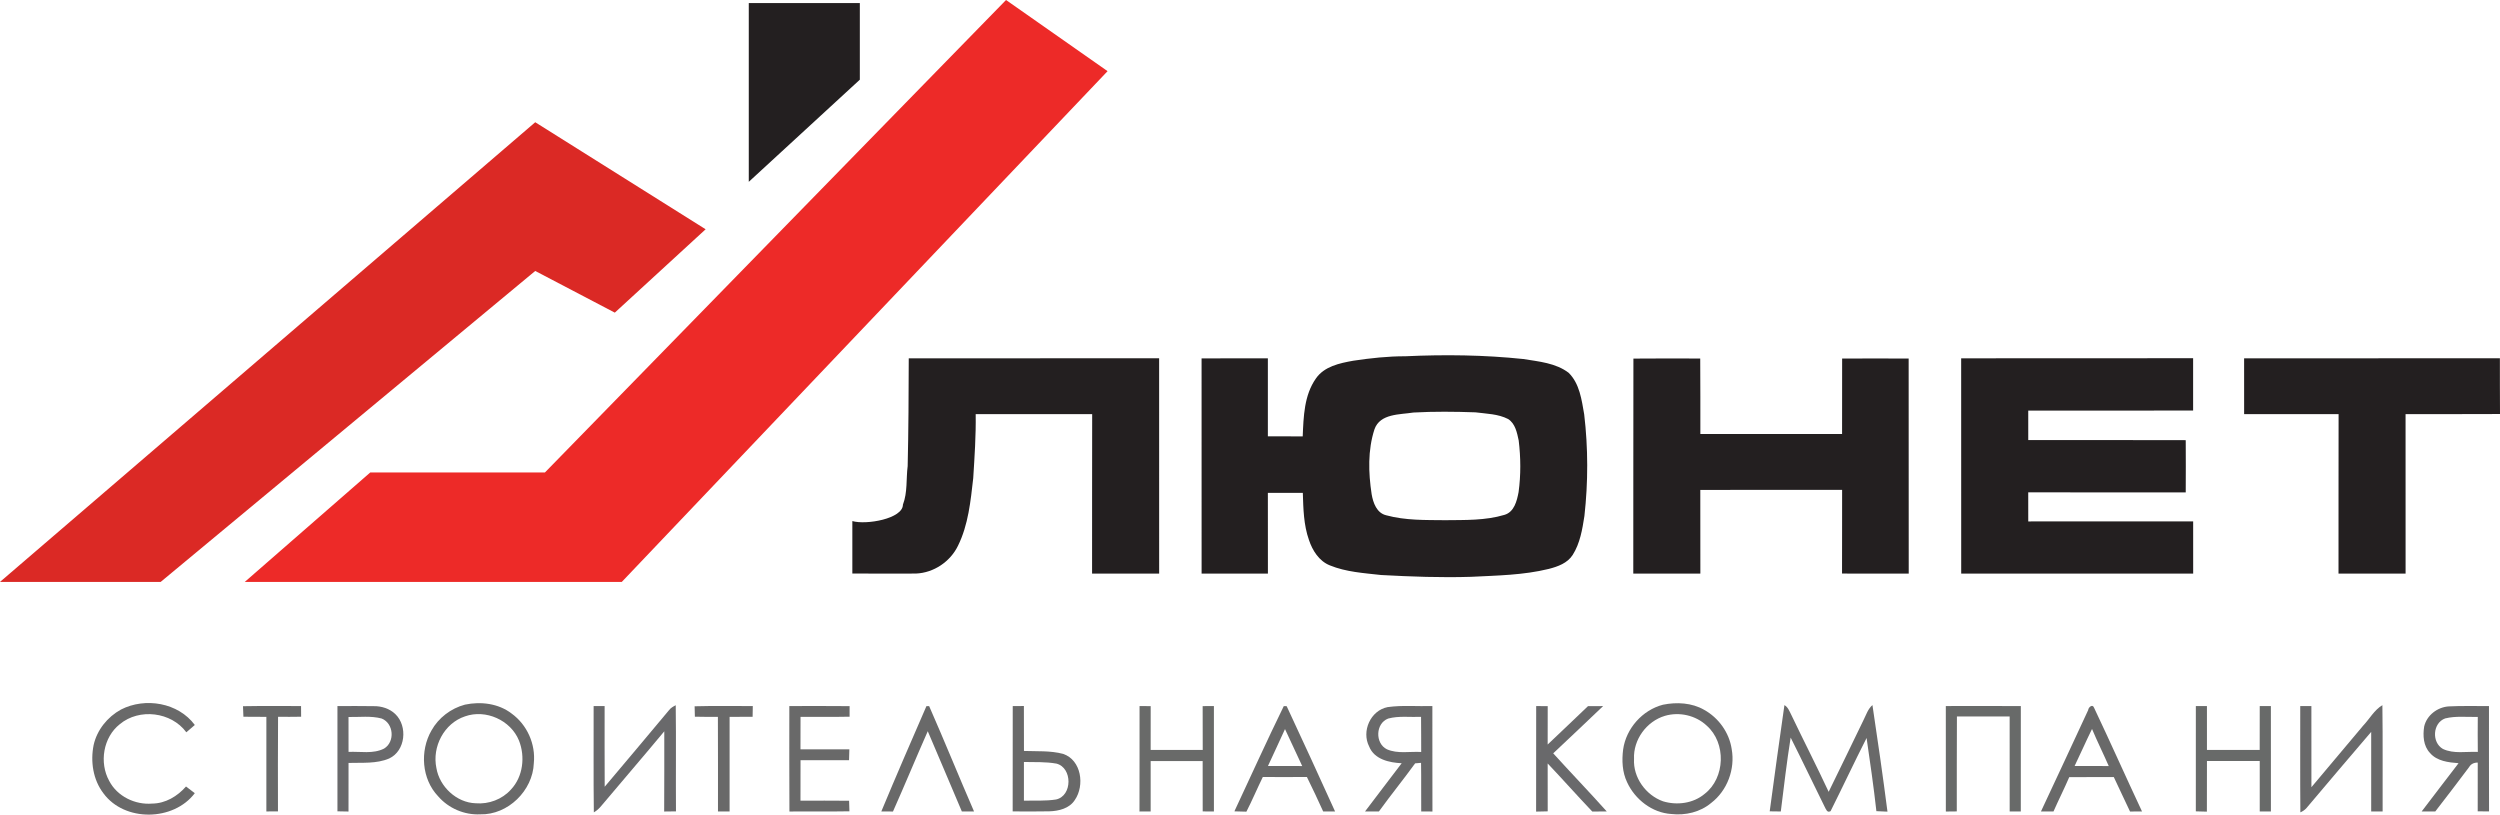
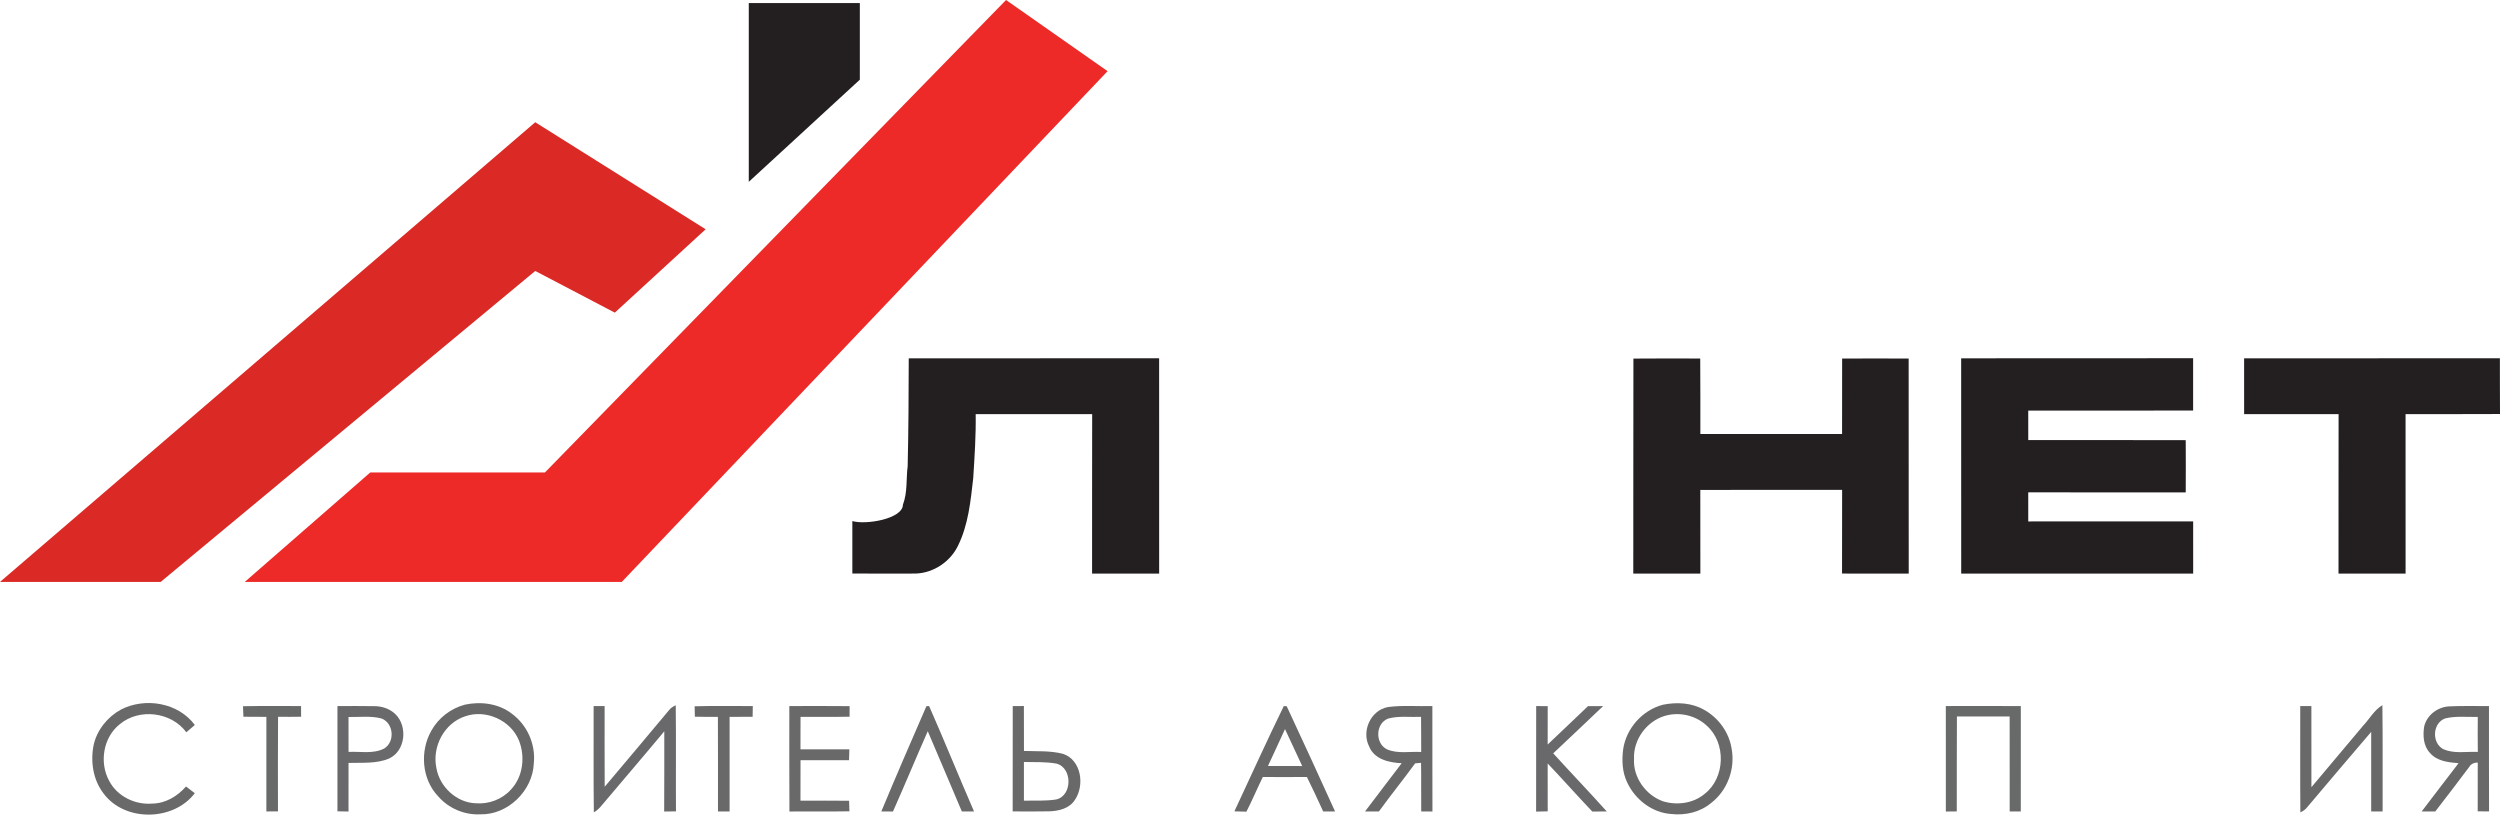
<svg xmlns="http://www.w3.org/2000/svg" width="178" height="58" viewBox="0 0 178 58" fill="none">
-   <path d="M96.35 25.684C97.58 25.499 98.823 25.363 100.069 25.366C102.866 25.236 105.678 25.27 108.465 25.563C109.566 25.742 110.773 25.844 111.689 26.544C112.469 27.313 112.614 28.469 112.794 29.498C113.079 31.899 113.079 34.338 112.81 36.74C112.662 37.691 112.501 38.681 111.977 39.508C111.604 40.097 110.911 40.343 110.267 40.508C108.462 40.951 106.596 40.975 104.75 41.069C102.611 41.137 100.472 41.056 98.336 40.941C97.108 40.802 95.84 40.729 94.684 40.254C93.916 39.947 93.448 39.196 93.197 38.445C92.817 37.367 92.797 36.218 92.761 35.09C91.931 35.089 91.102 35.089 90.272 35.09C90.274 37.007 90.27 38.923 90.275 40.841C88.701 40.843 87.128 40.843 85.554 40.841C85.554 35.733 85.556 30.624 85.552 25.516C87.125 25.513 88.698 25.51 90.272 25.515C90.272 27.366 90.271 29.216 90.272 31.066C91.099 31.07 91.925 31.063 92.753 31.071C92.812 29.667 92.851 28.145 93.691 26.951C94.287 26.085 95.381 25.858 96.35 25.684ZM100.64 29.372C99.67 29.527 98.262 29.436 97.863 30.563C97.379 32.047 97.429 33.661 97.661 35.188C97.766 35.8 98.022 36.533 98.706 36.69C100.067 37.061 101.495 37.023 102.896 37.038C104.307 37.021 105.752 37.068 107.118 36.658C107.817 36.453 108.004 35.66 108.124 35.035C108.289 33.818 108.279 32.579 108.131 31.362C108.014 30.814 107.891 30.164 107.383 29.837C106.663 29.466 105.833 29.46 105.048 29.358C103.58 29.307 102.107 29.291 100.64 29.372Z" fill="#231F20" />
  <path d="M64.703 25.512C70.645 25.505 76.587 25.509 82.53 25.51C82.53 30.62 82.527 35.731 82.532 40.84C80.939 40.841 79.347 40.846 77.756 40.839C77.763 37.054 77.75 33.269 77.763 29.484C74.998 29.485 72.234 29.483 69.469 29.485C69.493 31.007 69.389 32.525 69.294 34.043C69.108 35.675 68.947 37.366 68.207 38.861C67.659 39.99 66.485 40.783 65.225 40.836C64.322 40.853 61.59 40.83 60.687 40.836C60.686 39.517 60.684 38.419 60.687 37.1C61.666 37.388 64.286 36.937 64.288 35.931C64.624 35.058 64.51 34.098 64.626 33.185C64.686 30.628 64.696 28.07 64.703 25.512Z" fill="#231F20" />
  <path d="M116.299 25.532C117.884 25.516 119.47 25.523 121.056 25.527C121.076 27.319 121.057 29.111 121.066 30.902C124.429 30.902 127.793 30.905 131.156 30.902C131.159 29.111 131.152 27.319 131.16 25.529C132.739 25.52 134.318 25.522 135.896 25.529C135.902 30.633 135.895 35.736 135.901 40.84C134.318 40.843 132.735 40.846 131.153 40.837C131.162 38.851 131.153 36.866 131.159 34.88C127.793 34.88 124.428 34.874 121.061 34.883C121.069 36.868 121.06 38.852 121.066 40.838C119.474 40.846 117.881 40.843 116.29 40.84C116.301 35.738 116.284 30.634 116.299 25.532Z" fill="#231F20" />
  <path d="M139.635 25.512C145.141 25.502 150.644 25.515 156.15 25.505C156.151 26.747 156.15 27.988 156.15 29.23C152.237 29.24 148.325 29.232 144.411 29.234C144.407 29.934 144.407 30.634 144.412 31.335C148.148 31.337 151.886 31.326 155.624 31.34C155.631 32.579 155.632 33.819 155.624 35.058C151.886 35.056 148.147 35.056 144.41 35.056C144.408 35.746 144.405 36.436 144.412 37.126C148.326 37.126 152.239 37.128 156.153 37.125C156.15 38.363 156.147 39.601 156.154 40.839C150.649 40.846 145.143 40.842 139.638 40.842C139.637 35.731 139.641 30.621 139.635 25.512Z" fill="#231F20" />
  <path d="M159.781 25.512C165.852 25.505 171.922 25.511 177.992 25.51C177.999 26.831 177.985 28.154 178 29.478C175.759 29.495 173.518 29.479 171.276 29.486C171.279 33.271 171.273 37.056 171.278 40.841C169.685 40.842 168.093 40.846 166.502 40.839C166.508 37.054 166.498 33.27 166.508 29.485C164.265 29.486 162.024 29.482 159.782 29.488C159.778 28.162 159.779 26.837 159.781 25.512Z" fill="#231F20" />
  <path d="M8.613 50.52C10.339 49.634 12.69 50.024 13.871 51.619C13.672 51.794 13.469 51.965 13.267 52.139C12.196 50.686 9.92 50.407 8.533 51.56C7.346 52.49 7.055 54.304 7.777 55.603C8.347 56.701 9.618 57.316 10.835 57.215C11.783 57.207 12.634 56.694 13.244 55.998C13.453 56.156 13.662 56.313 13.869 56.474C12.357 58.479 8.87 58.533 7.368 56.489C6.623 55.519 6.429 54.219 6.668 53.038C6.909 51.968 7.656 51.043 8.613 50.52Z" fill="#696969" />
  <path d="M33.103 50.171C34.232 49.93 35.496 50.085 36.429 50.806C37.532 51.605 38.146 52.983 38.008 54.337C37.939 56.289 36.164 58.034 34.191 57.98C33.06 58.036 31.938 57.551 31.199 56.7C30.02 55.469 29.884 53.466 30.719 52.013C31.222 51.109 32.103 50.437 33.103 50.171ZM33.106 51.006C31.614 51.502 30.753 53.174 31.072 54.687C31.294 56.01 32.506 57.152 33.871 57.193C34.8 57.271 35.756 56.914 36.38 56.215C37.243 55.301 37.406 53.873 36.952 52.73C36.365 51.277 34.585 50.478 33.106 51.006Z" fill="#696969" />
  <path d="M49.457 50.287C50.836 50.248 52.218 50.275 53.599 50.272C53.594 50.525 53.589 50.779 53.586 51.034C53.038 51.037 52.493 51.04 51.947 51.042C51.947 53.286 51.949 55.53 51.947 57.774C51.671 57.774 51.395 57.773 51.12 57.776C51.117 55.53 51.128 53.286 51.114 51.04C50.566 51.044 50.021 51.042 49.475 51.029C49.468 50.779 49.462 50.533 49.457 50.287Z" fill="#696969" />
  <path d="M56.2 50.271C57.63 50.272 59.061 50.259 60.492 50.277C60.491 50.527 60.491 50.778 60.491 51.029C59.326 51.053 58.163 51.037 56.998 51.04C56.994 51.81 56.996 52.58 56.994 53.352C58.154 53.345 59.314 53.345 60.474 53.352C60.466 53.609 60.46 53.868 60.452 54.128C59.3 54.126 58.15 54.129 56.998 54.128C56.998 55.087 56.994 56.047 56.994 57.006C58.148 57.008 59.303 57 60.456 57.013C60.463 57.262 60.469 57.512 60.479 57.765C59.055 57.791 57.63 57.766 56.207 57.779C56.189 55.278 56.202 52.774 56.2 50.271Z" fill="#696969" />
  <path d="M65.962 50.277C66.01 50.277 66.108 50.277 66.156 50.277C67.249 52.764 68.269 55.284 69.351 57.776C69.06 57.775 68.771 57.773 68.483 57.775C67.666 55.875 66.879 53.96 66.057 52.063C65.217 53.963 64.425 55.883 63.58 57.78C63.302 57.778 63.025 57.775 62.75 57.775C63.794 55.265 64.877 52.769 65.962 50.277Z" fill="#696969" />
  <path d="M72.107 50.272C72.37 50.27 72.635 50.269 72.901 50.269C72.904 51.335 72.898 52.402 72.906 53.468C73.834 53.503 74.788 53.436 75.693 53.676C77 54.116 77.244 55.925 76.526 56.962C76.142 57.564 75.384 57.746 74.713 57.766C73.842 57.787 72.971 57.774 72.102 57.772C72.11 55.272 72.104 52.772 72.107 50.272ZM72.903 54.253C72.901 55.171 72.903 56.089 72.903 57.008C73.664 56.99 74.435 57.043 75.192 56.923C76.366 56.668 76.368 54.659 75.218 54.369C74.455 54.232 73.674 54.271 72.903 54.253Z" fill="#696969" />
  <path d="M91.405 50.275C91.456 50.277 91.561 50.28 91.611 50.28C92.773 52.774 93.925 55.273 95.058 57.778C94.774 57.776 94.493 57.778 94.211 57.778C93.833 56.954 93.456 56.132 93.052 55.322C92.005 55.33 90.959 55.326 89.912 55.323C89.513 56.14 89.159 56.98 88.744 57.791C88.458 57.781 88.17 57.774 87.888 57.768C89.058 55.269 90.193 52.753 91.405 50.275ZM90.28 54.537C91.092 54.545 91.904 54.537 92.717 54.542C92.307 53.664 91.905 52.785 91.492 51.911C91.098 52.79 90.68 53.66 90.28 54.537Z" fill="#696969" />
-   <path d="M127.051 50.203C127.304 50.347 127.405 50.632 127.531 50.879C128.408 52.718 129.341 54.53 130.201 56.378C131.039 54.669 131.867 52.953 132.697 51.239C132.877 50.88 133.001 50.471 133.318 50.202C133.699 52.726 134.061 55.256 134.388 57.789C134.122 57.776 133.86 57.766 133.599 57.755C133.405 56.013 133.153 54.277 132.901 52.544C132.026 54.269 131.204 56.022 130.338 57.753C130.09 57.895 130.016 57.624 129.923 57.458C129.108 55.814 128.32 54.155 127.495 52.516C127.214 54.263 127.015 56.022 126.793 57.777C126.526 57.774 126.263 57.771 126.003 57.767C126.345 55.245 126.686 52.723 127.051 50.203Z" fill="#696969" />
-   <path d="M148.678 50.558C148.691 50.361 148.99 50.098 149.096 50.39C150.259 52.84 151.359 55.32 152.512 57.776C152.225 57.775 151.941 57.776 151.658 57.78C151.266 56.966 150.892 56.142 150.503 55.327C149.444 55.337 148.387 55.32 147.33 55.333C146.975 56.157 146.57 56.958 146.209 57.776C145.908 57.776 145.611 57.776 145.315 57.778C146.441 55.373 147.564 52.967 148.678 50.558ZM147.712 54.539C148.521 54.539 149.331 54.534 150.143 54.544C149.756 53.657 149.325 52.792 148.952 51.902C148.523 52.774 148.134 53.663 147.712 54.539Z" fill="#696969" />
  <path d="M118.403 50.176C119.38 49.977 120.462 50.033 121.339 50.542C122.367 51.112 123.122 52.164 123.296 53.331C123.553 54.754 122.986 56.294 121.829 57.175C121.05 57.828 119.998 58.07 118.998 57.957C117.632 57.873 116.413 56.92 115.851 55.7C115.503 54.976 115.467 54.143 115.568 53.358C115.779 51.864 116.941 50.556 118.403 50.176ZM118.54 50.969C117.232 51.36 116.279 52.67 116.343 54.037C116.269 55.353 117.179 56.617 118.41 57.054C119.4 57.354 120.555 57.206 121.362 56.53C122.845 55.392 122.917 52.895 121.516 51.664C120.735 50.93 119.566 50.667 118.54 50.969Z" fill="#69696A" />
  <path d="M98.799 50.346C99.851 50.198 100.923 50.304 101.985 50.27C101.99 52.773 101.98 55.277 101.99 57.78C101.72 57.777 101.455 57.775 101.191 57.774C101.176 56.621 101.201 55.468 101.179 54.315C101.075 54.324 100.862 54.341 100.758 54.35C99.92 55.508 99.016 56.616 98.18 57.774C97.85 57.775 97.518 57.775 97.189 57.777C98.052 56.626 98.934 55.49 99.8 54.342C98.92 54.303 97.848 54.068 97.485 53.153C96.925 52.069 97.58 50.586 98.799 50.346ZM98.835 51.162C97.933 51.506 97.895 52.928 98.748 53.349C99.513 53.688 100.379 53.492 101.189 53.541C101.184 52.706 101.191 51.873 101.179 51.041C100.398 51.074 99.594 50.955 98.835 51.162Z" fill="#69696A" />
  <path d="M163.777 50.27C164.039 50.27 164.303 50.271 164.571 50.273C164.571 52.197 164.57 54.123 164.573 56.048C165.8 54.587 167.032 53.13 168.256 51.667C168.715 51.186 169.041 50.555 169.626 50.208C169.661 52.731 169.633 55.254 169.643 57.777C169.368 57.777 169.099 57.777 168.829 57.778C168.831 55.888 168.831 53.998 168.829 52.109C167.275 53.915 165.743 55.738 164.202 57.556C164.083 57.679 163.942 57.773 163.786 57.84C163.764 55.317 163.781 52.792 163.777 50.27Z" fill="#69696A" />
  <path d="M172.601 51.729C172.781 50.928 173.549 50.343 174.359 50.295C175.309 50.245 176.263 50.281 177.215 50.272C177.22 52.771 177.207 55.271 177.22 57.771C176.947 57.768 176.681 57.77 176.413 57.768C176.418 56.61 176.408 55.452 176.415 54.296C176.15 54.291 175.929 54.395 175.799 54.619C175.005 55.679 174.202 56.733 173.39 57.778C173.064 57.776 172.74 57.776 172.42 57.778C173.299 56.635 174.165 55.48 175.049 54.34C174.33 54.285 173.516 54.195 173.016 53.612C172.542 53.112 172.5 52.375 172.601 51.729ZM174.096 51.151C173.203 51.474 173.121 52.862 173.936 53.325C174.707 53.691 175.594 53.497 176.42 53.536C176.41 52.706 176.411 51.876 176.418 51.045C175.645 51.063 174.851 50.964 174.096 51.151Z" fill="#69696A" />
  <path d="M17.301 50.282C18.679 50.256 20.058 50.271 21.435 50.271C21.436 50.523 21.436 50.776 21.44 51.031C20.891 51.041 20.343 51.041 19.798 51.036C19.78 53.281 19.79 55.527 19.791 57.771C19.515 57.771 19.239 57.773 18.965 57.775C18.966 55.529 18.963 53.285 18.966 51.041C18.42 51.044 17.875 51.042 17.331 51.032C17.319 50.781 17.309 50.532 17.301 50.282Z" fill="#686969" />
  <path d="M24.026 50.273C24.886 50.268 25.745 50.265 26.605 50.278C27.163 50.268 27.742 50.451 28.148 50.844C29.042 51.707 28.877 53.455 27.712 54.003C26.804 54.393 25.781 54.29 24.816 54.321C24.817 55.473 24.82 56.626 24.814 57.781C24.549 57.774 24.288 57.771 24.026 57.766C24.028 55.269 24.028 52.772 24.026 50.273ZM24.814 51.05C24.819 51.877 24.819 52.705 24.816 53.535C25.657 53.494 26.564 53.697 27.346 53.299C28.135 52.822 28.039 51.506 27.176 51.159C26.41 50.953 25.598 51.066 24.814 51.05Z" fill="#69696B" />
  <path d="M42.266 50.274C42.526 50.271 42.786 50.271 43.049 50.271C43.051 52.186 43.042 54.102 43.054 56.017C44.586 54.21 46.104 52.391 47.625 50.575C47.748 50.405 47.931 50.305 48.112 50.212C48.145 52.732 48.112 55.25 48.129 57.77C47.847 57.773 47.568 57.775 47.289 57.78C47.307 55.877 47.29 53.973 47.297 52.068C45.823 53.846 44.314 55.593 42.828 57.361C42.675 57.55 42.497 57.72 42.281 57.84C42.248 55.317 42.275 52.796 42.266 50.274Z" fill="#69696B" />
  <path d="M109.376 50.274C109.647 50.272 109.921 50.274 110.197 50.275C110.196 51.187 110.199 52.099 110.194 53.01C111.15 52.097 112.114 51.194 113.066 50.277C113.424 50.274 113.78 50.272 114.141 50.274C112.957 51.394 111.784 52.526 110.589 53.637C111.849 55.026 113.151 56.377 114.401 57.776C114.055 57.778 113.712 57.779 113.369 57.781C112.297 56.651 111.263 55.488 110.194 54.358C110.201 55.494 110.196 56.631 110.197 57.768C109.92 57.773 109.643 57.778 109.371 57.786C109.379 55.282 109.371 52.779 109.376 50.274Z" fill="#69696B" />
-   <path d="M81.136 50.27C81.398 50.27 81.662 50.274 81.929 50.277C81.924 51.316 81.925 52.355 81.927 53.394C83.162 53.394 84.397 53.389 85.634 53.397C85.628 52.356 85.632 51.316 85.629 50.275C85.894 50.274 86.16 50.27 86.43 50.272C86.431 52.774 86.425 55.276 86.431 57.778C86.163 57.774 85.897 57.774 85.632 57.773C85.629 56.577 85.631 55.382 85.629 54.186C84.396 54.183 83.16 54.183 81.927 54.186C81.924 55.382 81.925 56.577 81.927 57.774C81.661 57.776 81.394 57.778 81.131 57.779C81.141 55.278 81.131 52.774 81.136 50.27Z" fill="#696A69" />
  <path d="M138.542 50.27C140.321 50.269 142.102 50.264 143.883 50.272C143.881 52.774 143.886 55.276 143.881 57.778C143.615 57.774 143.35 57.774 143.089 57.774C143.087 55.52 143.092 53.267 143.087 51.013C141.834 51.014 140.583 51.016 139.333 51.013C139.313 53.265 139.333 55.519 139.323 57.773C139.06 57.774 138.8 57.776 138.544 57.781C138.544 55.278 138.545 52.774 138.542 50.27Z" fill="#686A69" />
-   <path d="M156.344 50.274C156.606 50.272 156.867 50.27 157.134 50.272C157.134 51.313 157.134 52.355 157.135 53.397C158.385 53.389 159.637 53.394 160.89 53.394C160.896 52.353 160.891 51.313 160.893 50.274C161.154 50.27 161.419 50.27 161.687 50.27C161.689 52.772 161.685 55.274 161.689 57.778C161.421 57.776 161.154 57.774 160.893 57.774C160.893 56.577 160.895 55.382 160.893 54.185C159.64 54.183 158.387 54.181 157.135 54.185C157.13 55.387 157.138 56.589 157.13 57.789C156.866 57.781 156.603 57.773 156.343 57.768C156.348 55.269 156.343 52.771 156.344 50.274Z" fill="#686A69" />
-   <path d="M61.22 5.673L53.313 12.946V0.218H61.22V5.673Z" fill="#231F20" />
+   <path d="M61.22 5.673L53.313 12.946V0.218H61.22Z" fill="#231F20" />
  <path d="M78.859 5.067L71.63 0L38.8 33.638H26.364L17.428 41.432H44.272L78.859 5.067Z" fill="#ED2A28" />
  <path d="M0 41.432H11.441L38.108 19.292L43.774 22.26L50.241 16.324L38.108 8.703L0 41.432Z" fill="#DB2925" />
</svg>